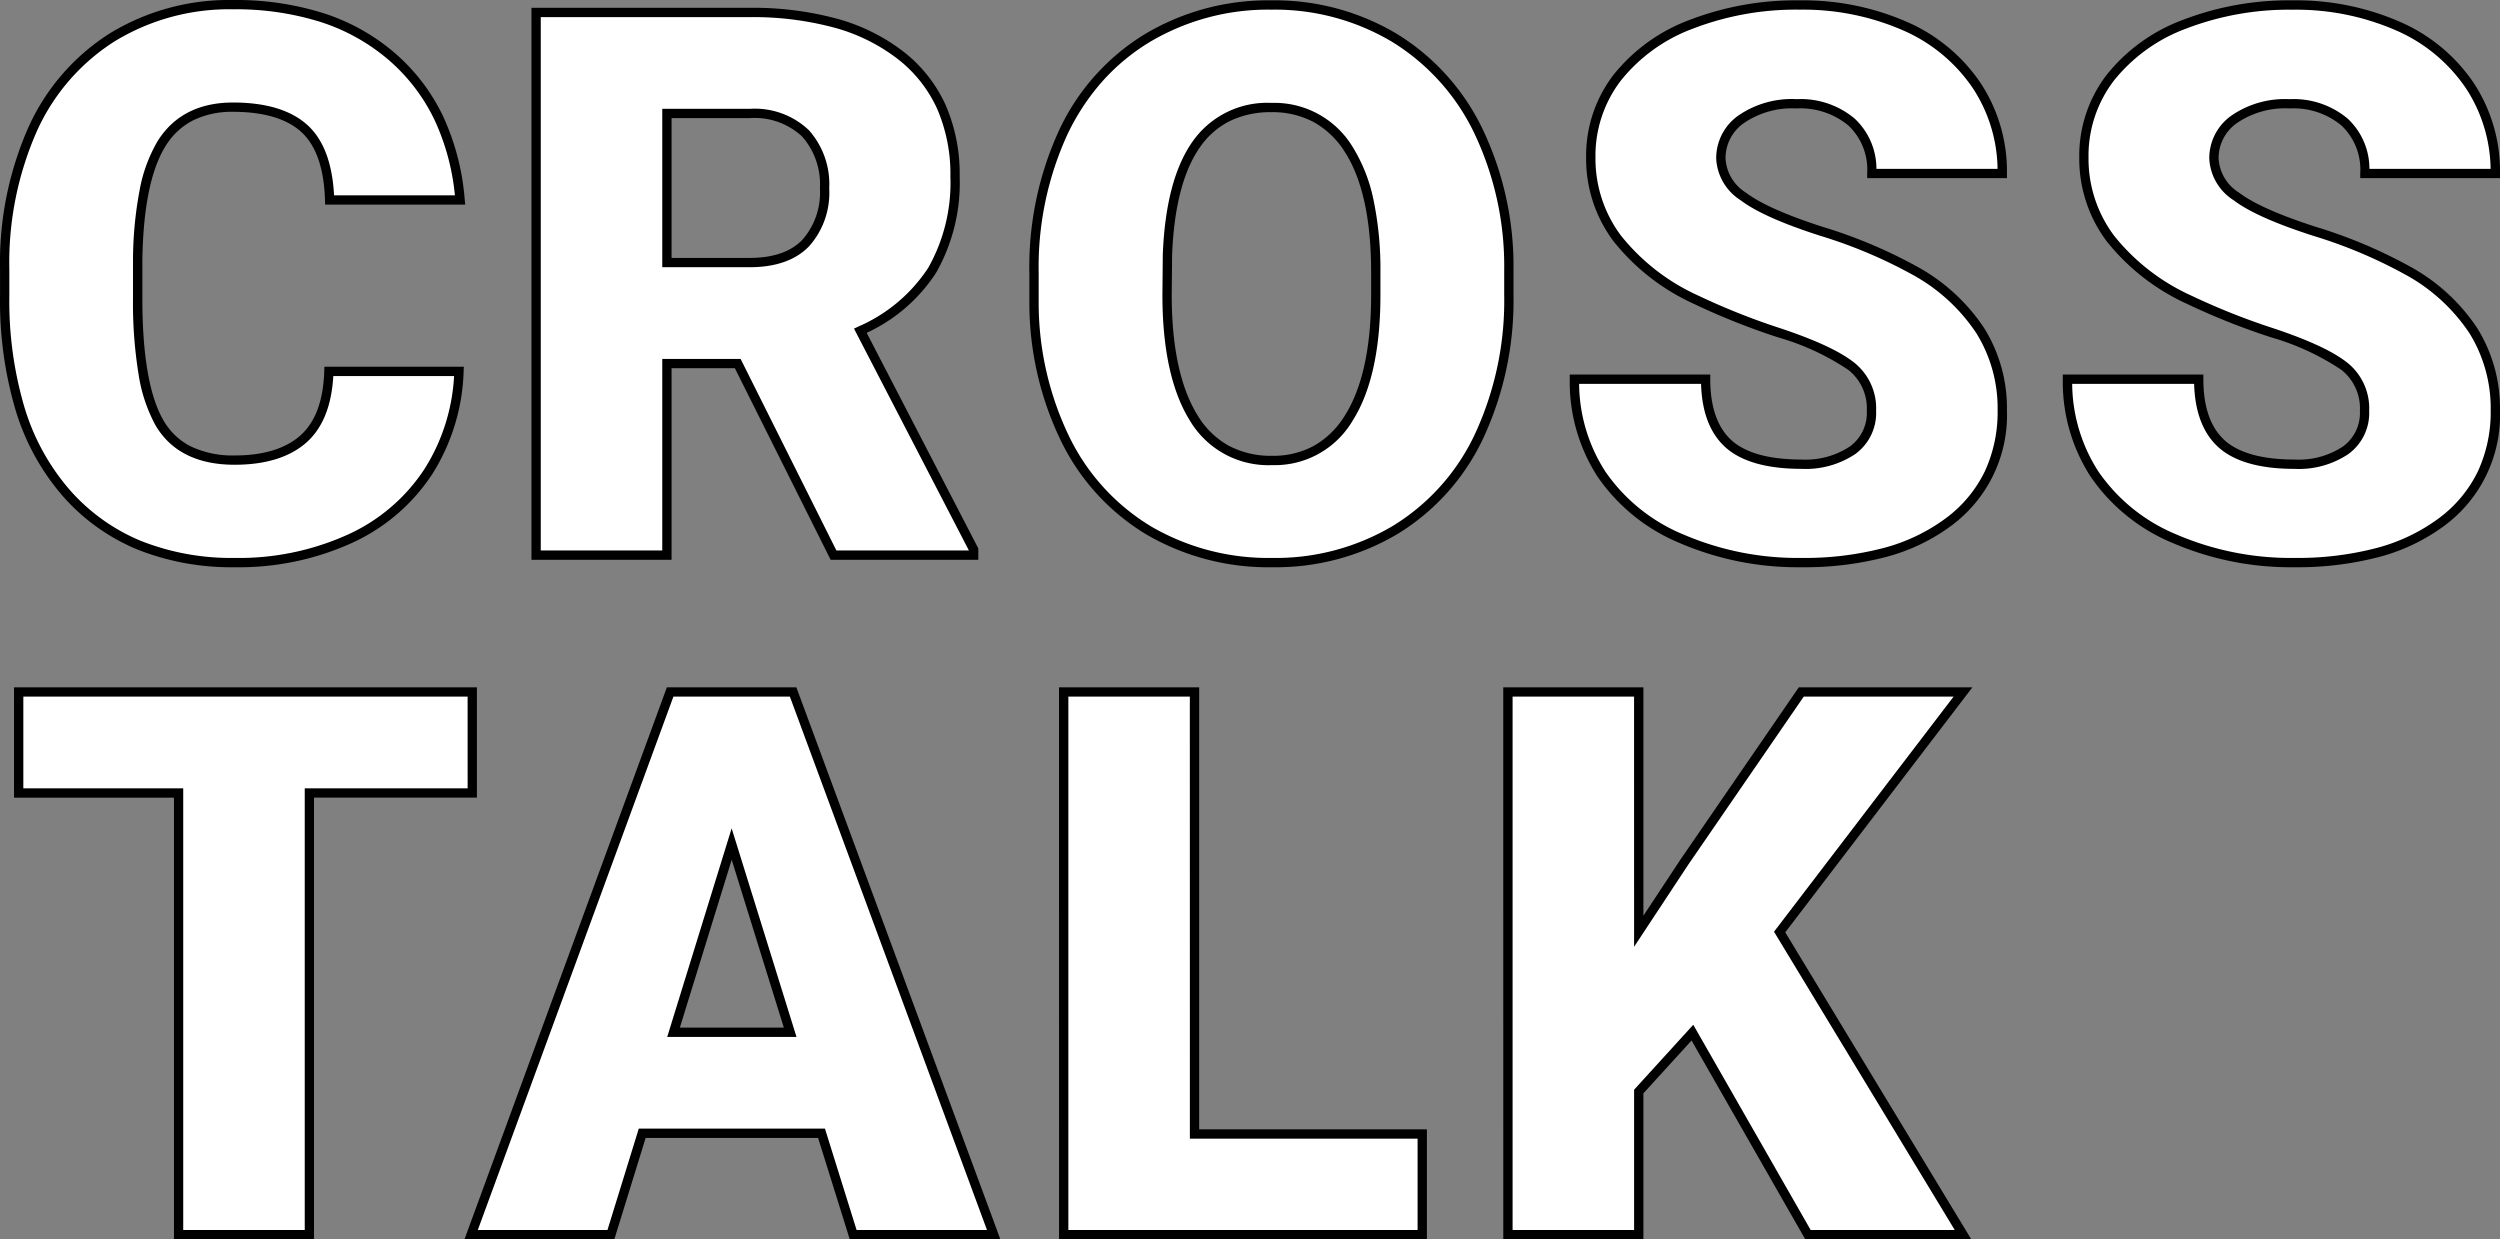
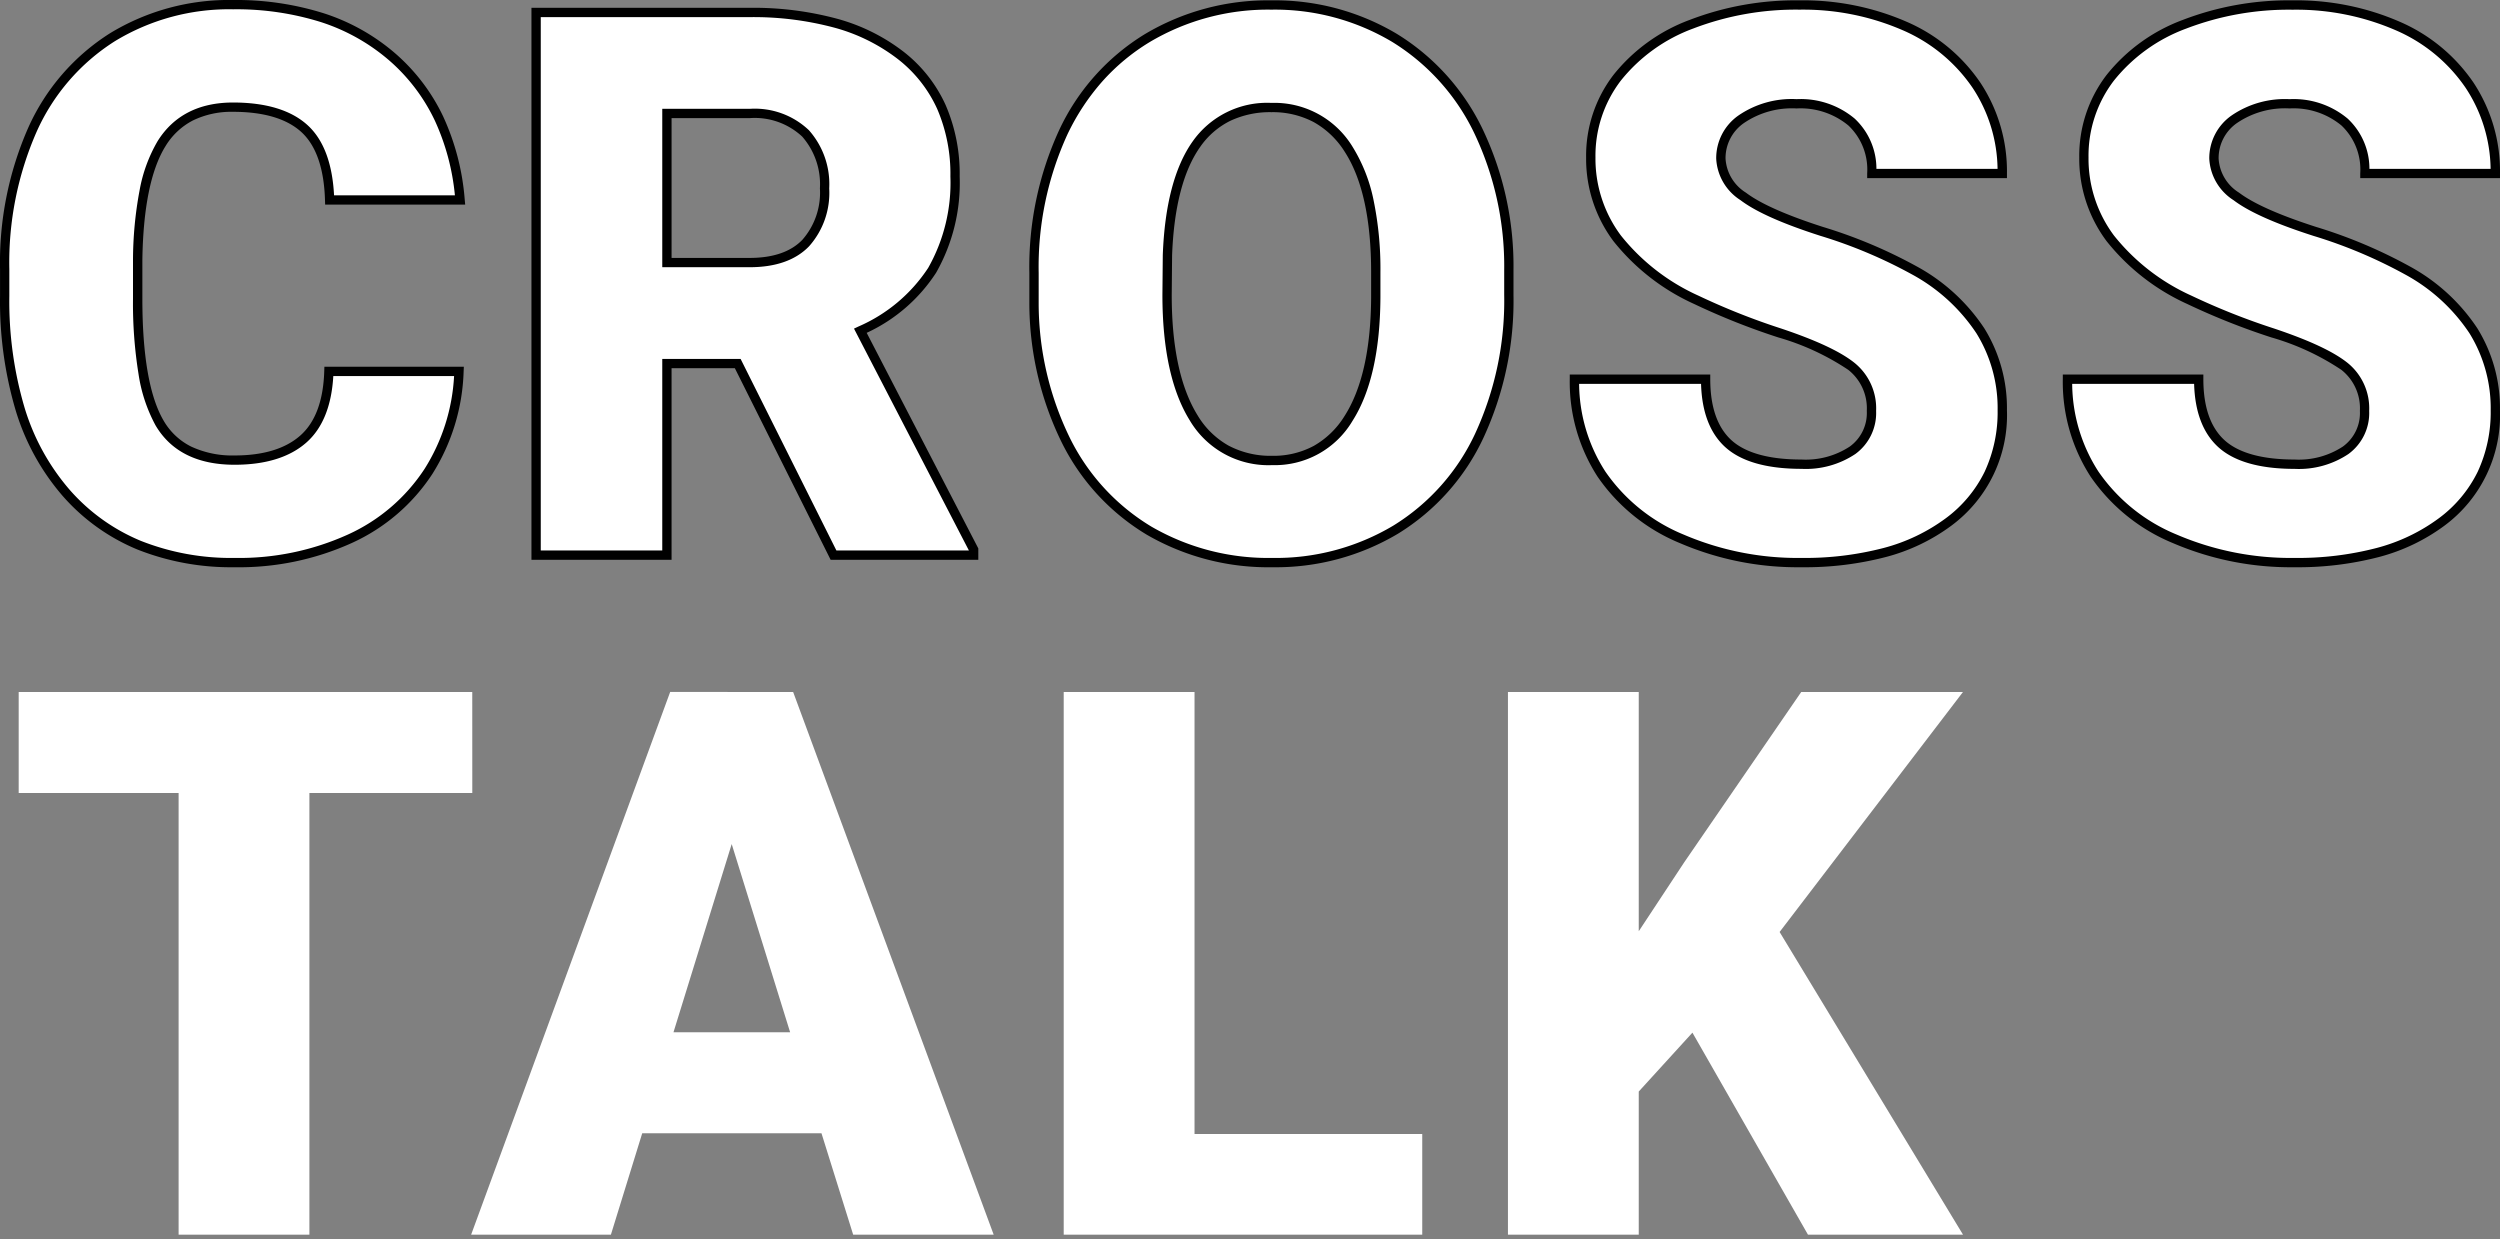
<svg xmlns="http://www.w3.org/2000/svg" width="268.575" height="133.138" viewBox="0 0 268.575 133.138">
  <rect x="0" y="0" width="268.575" height="133.138" fill="#808080" stroke="none" />
  <g transform="translate(-103.693 -3269.362)">
    <path d="M-85-19.739a21.29,21.29,0,0,1-3.283,10.75,19.815,19.815,0,0,1-8.428,7.227A28.686,28.686,0,0,1-109.1.8q-11.491,0-18.1-7.487t-6.606-21.141V-30.71A35.287,35.287,0,0,1-130.824-45.7a22.6,22.6,0,0,1,8.588-9.93,23.962,23.962,0,0,1,12.973-3.5q10.61,0,17.057,5.585t7.327,15.4H-98.893q-.16-5.325-2.683-7.647t-7.687-2.322q-5.245,0-7.687,3.924t-2.562,12.532v4.124q0,9.329,2.342,13.333t8.068,4q4.845,0,7.407-2.282t2.723-7.247Zm29.948-.841H-62.66V0H-76.713V-58.3h22.942q10.37,0,16.216,4.6t5.846,13.013a18.964,18.964,0,0,1-2.462,10.09A17.481,17.481,0,0,1-41.879-24.1L-29.707-.6V0H-44.762ZM-62.66-31.431h8.889q4,0,6.026-2.1A8.114,8.114,0,0,0-45.723-39.4,8.209,8.209,0,0,0-47.765-45.3a7.915,7.915,0,0,0-6.006-2.142H-62.66Zm90.447,3.483a34.378,34.378,0,0,1-3.163,15.095,23.377,23.377,0,0,1-8.989,10.11A25.029,25.029,0,0,1,2.362.8,25.383,25.383,0,0,1-10.851-2.623a23.338,23.338,0,0,1-8.989-9.79,33.389,33.389,0,0,1-3.383-14.614V-30.31A34.53,34.53,0,0,1-20.08-45.424a23.32,23.32,0,0,1,9.009-10.11A25.2,25.2,0,0,1,2.282-59.1,24.958,24.958,0,0,1,15.5-55.574a23.74,23.74,0,0,1,9.029,10.03A33.538,33.538,0,0,1,27.787-30.63ZM13.493-30.39q0-8.688-2.9-13.193a9.311,9.311,0,0,0-8.308-4.5q-10.57,0-11.171,15.855l-.04,4.284q0,8.568,2.843,13.173a9.3,9.3,0,0,0,8.448,4.6,9.185,9.185,0,0,0,8.208-4.524q2.883-4.524,2.923-13.013ZM66.744-15.5a5.774,5.774,0,0,0-2.182-4.8,27.122,27.122,0,0,0-7.667-3.563,73.56,73.56,0,0,1-8.969-3.563Q36.594-32.992,36.594-42.722a13.715,13.715,0,0,1,2.823-8.548A18.257,18.257,0,0,1,47.4-57.036,31.084,31.084,0,0,1,59.016-59.1a27.19,27.19,0,0,1,11.271,2.242,17.845,17.845,0,0,1,7.748,6.386A16.677,16.677,0,0,1,80.8-41H66.784A7.047,7.047,0,0,0,64.6-46.525,8.506,8.506,0,0,0,58.7-48.487a9.592,9.592,0,0,0-5.946,1.662A5.1,5.1,0,0,0,50.568-42.6a5.132,5.132,0,0,0,2.4,4.064q2.4,1.822,8.448,3.764a51.753,51.753,0,0,1,9.93,4.184Q80.8-25.145,80.8-15.575A14.235,14.235,0,0,1,75.032-3.563Q69.266.8,59.216.8A31.377,31.377,0,0,1,46.384-1.742a19.348,19.348,0,0,1-8.648-6.967,18.153,18.153,0,0,1-2.9-10.19H48.926q0,4.685,2.422,6.907T59.216-9.77a9.045,9.045,0,0,0,5.505-1.5A4.956,4.956,0,0,0,66.744-15.5Zm52.97,0a5.774,5.774,0,0,0-2.182-4.8,27.122,27.122,0,0,0-7.667-3.563,73.561,73.561,0,0,1-8.969-3.563Q89.564-32.992,89.564-42.722a13.715,13.715,0,0,1,2.823-8.548,18.257,18.257,0,0,1,7.988-5.766A31.085,31.085,0,0,1,111.986-59.1a27.19,27.19,0,0,1,11.271,2.242A17.845,17.845,0,0,1,131-50.469,16.677,16.677,0,0,1,133.767-41H119.754a7.047,7.047,0,0,0-2.182-5.525,8.506,8.506,0,0,0-5.906-1.962,9.592,9.592,0,0,0-5.946,1.662,5.1,5.1,0,0,0-2.182,4.224,5.132,5.132,0,0,0,2.4,4.064q2.4,1.822,8.448,3.764a51.753,51.753,0,0,1,9.93,4.184q9.449,5.445,9.449,15.015A14.235,14.235,0,0,1,128-3.563Q122.236.8,112.186.8A31.377,31.377,0,0,1,99.354-1.742a19.348,19.348,0,0,1-8.648-6.967A18.153,18.153,0,0,1,87.8-18.9H101.9q0,4.685,2.422,6.907t7.868,2.222a9.045,9.045,0,0,0,5.505-1.5A4.956,4.956,0,0,0,119.714-15.5Z" transform="translate(238 3329)" fill="#fff" />
    <path d="M112.186,1.3A32.018,32.018,0,0,1,99.151-1.284a19.925,19.925,0,0,1-8.864-7.15A18.725,18.725,0,0,1,87.3-18.9v-.5H102.4v.5c0,2.963.76,5.162,2.26,6.538s4.046,2.091,7.53,2.091a8.608,8.608,0,0,0,5.207-1.4,4.445,4.445,0,0,0,1.82-3.823,5.256,5.256,0,0,0-1.992-4.412,26.829,26.829,0,0,0-7.517-3.482,74.393,74.393,0,0,1-9.031-3.589A23.416,23.416,0,0,1,92-33.736a14.775,14.775,0,0,1-2.931-8.986,14.266,14.266,0,0,1,2.925-8.851,18.831,18.831,0,0,1,8.2-5.927,31.724,31.724,0,0,1,11.8-2.1,27.81,27.81,0,0,1,11.476,2.286,18.417,18.417,0,0,1,7.959,6.565A17.243,17.243,0,0,1,134.267-41v.5H119.254V-41a6.517,6.517,0,0,0-2.016-5.154,8.064,8.064,0,0,0-5.571-1.834,9.157,9.157,0,0,0-5.643,1.559,4.584,4.584,0,0,0-1.985,3.826,4.629,4.629,0,0,0,2.2,3.666c1.549,1.175,4.341,2.415,8.3,3.686a52.488,52.488,0,0,1,10.027,4.227,20.39,20.39,0,0,1,7.26,6.643,16.254,16.254,0,0,1,2.439,8.8A14.771,14.771,0,0,1,128.3-3.165,20.607,20.607,0,0,1,121.3.192,34.458,34.458,0,0,1,112.186,1.3ZM88.308-18.4a17.611,17.611,0,0,0,2.815,9.416A18.946,18.946,0,0,0,99.556-2.2,31.027,31.027,0,0,0,112.186.3a33.467,33.467,0,0,0,8.846-1.073,19.614,19.614,0,0,0,6.668-3.19,13.728,13.728,0,0,0,4.175-5,15.162,15.162,0,0,0,1.392-6.61,15.27,15.27,0,0,0-2.285-8.272,19.41,19.41,0,0,0-6.913-6.309,51.513,51.513,0,0,0-9.833-4.141c-4.123-1.324-6.935-2.581-8.6-3.841a5.623,5.623,0,0,1-2.6-4.462,5.6,5.6,0,0,1,2.379-4.622,10.114,10.114,0,0,1,6.249-1.764,9.024,9.024,0,0,1,6.24,2.09,7.375,7.375,0,0,1,2.337,5.4h13.018a16.152,16.152,0,0,0-2.672-8.692,17.433,17.433,0,0,0-7.537-6.208,26.82,26.82,0,0,0-11.066-2.2,30.733,30.733,0,0,0-11.426,2.026,17.85,17.85,0,0,0-7.775,5.6,13.287,13.287,0,0,0-2.72,8.245A13.8,13.8,0,0,0,92.8-34.331a22.443,22.443,0,0,0,8.317,6.455,73.419,73.419,0,0,0,8.907,3.538c3.746,1.258,6.3,2.45,7.818,3.645a6.276,6.276,0,0,1,2.372,5.2,5.452,5.452,0,0,1-2.224,4.626,9.565,9.565,0,0,1-5.8,1.6c-3.742,0-6.5-.792-8.206-2.354-1.626-1.492-2.492-3.769-2.577-6.775ZM59.216,1.3A32.018,32.018,0,0,1,46.181-1.284a19.924,19.924,0,0,1-8.864-7.15A18.725,18.725,0,0,1,34.332-18.9v-.5H49.426v.5c0,2.963.76,5.162,2.26,6.538s4.046,2.091,7.53,2.091a8.608,8.608,0,0,0,5.207-1.4,4.445,4.445,0,0,0,1.82-3.823,5.256,5.256,0,0,0-1.992-4.412,26.827,26.827,0,0,0-7.517-3.482A74.4,74.4,0,0,1,47.7-26.979a23.416,23.416,0,0,1-8.679-6.757,14.775,14.775,0,0,1-2.931-8.986,14.266,14.266,0,0,1,2.925-8.851,18.831,18.831,0,0,1,8.2-5.927,31.724,31.724,0,0,1,11.8-2.1,27.81,27.81,0,0,1,11.476,2.286,18.417,18.417,0,0,1,7.958,6.565A17.243,17.243,0,0,1,81.3-41v.5H66.284V-41a6.516,6.516,0,0,0-2.016-5.154A8.063,8.063,0,0,0,58.7-47.987a9.157,9.157,0,0,0-5.643,1.559A4.584,4.584,0,0,0,51.068-42.6a4.629,4.629,0,0,0,2.2,3.666c1.549,1.175,4.341,2.415,8.3,3.686A52.49,52.49,0,0,1,71.6-31.023a20.39,20.39,0,0,1,7.26,6.643,16.254,16.254,0,0,1,2.439,8.8,14.771,14.771,0,0,1-5.964,12.41A20.607,20.607,0,0,1,68.328.192,34.458,34.458,0,0,1,59.216,1.3ZM35.338-18.4a17.611,17.611,0,0,0,2.815,9.416A18.946,18.946,0,0,0,46.586-2.2,31.027,31.027,0,0,0,59.216.3,33.467,33.467,0,0,0,68.062-.772a19.614,19.614,0,0,0,6.668-3.19,13.727,13.727,0,0,0,4.175-5,15.162,15.162,0,0,0,1.392-6.61,15.27,15.27,0,0,0-2.285-8.272A19.409,19.409,0,0,0,71.1-30.157,51.511,51.511,0,0,0,61.265-34.3c-4.123-1.324-6.935-2.581-8.6-3.841a5.623,5.623,0,0,1-2.6-4.462,5.6,5.6,0,0,1,2.379-4.622A10.114,10.114,0,0,1,58.7-48.987a9.023,9.023,0,0,1,6.24,2.09,7.375,7.375,0,0,1,2.337,5.4H80.291a16.151,16.151,0,0,0-2.672-8.692A17.433,17.433,0,0,0,70.082-56.4a26.82,26.82,0,0,0-11.066-2.2A30.733,30.733,0,0,0,47.59-56.571a17.85,17.85,0,0,0-7.776,5.6,13.287,13.287,0,0,0-2.72,8.245,13.8,13.8,0,0,0,2.735,8.391,22.443,22.443,0,0,0,8.317,6.455,73.421,73.421,0,0,0,8.908,3.538c3.746,1.258,6.3,2.45,7.818,3.645a6.276,6.276,0,0,1,2.372,5.2A5.453,5.453,0,0,1,65.02-10.87a9.565,9.565,0,0,1-5.8,1.6c-3.742,0-6.5-.792-8.206-2.354-1.626-1.492-2.492-3.769-2.577-6.775ZM2.362,1.3A25.991,25.991,0,0,1-11.106-2.193a23.935,23.935,0,0,1-9.18-9.994,34.035,34.035,0,0,1-3.437-14.83V-30.31A35.182,35.182,0,0,1-20.53-45.641a23.917,23.917,0,0,1,9.2-10.321A25.81,25.81,0,0,1,2.282-59.6,25.563,25.563,0,0,1,15.755-56a24.339,24.339,0,0,1,9.217,10.235,34.186,34.186,0,0,1,3.315,15.134v2.685a35.03,35.03,0,0,1-3.213,15.312A23.974,23.974,0,0,1,15.9-2.315,25.634,25.634,0,0,1,2.362,1.3ZM-22.723-27.031a33.045,33.045,0,0,0,3.329,14.393,22.951,22.951,0,0,0,8.8,9.585A25.006,25.006,0,0,0,2.362.3,24.65,24.65,0,0,0,15.375-3.17a22.991,22.991,0,0,0,8.8-9.9,34.042,34.042,0,0,0,3.114-14.878V-30.63a33.2,33.2,0,0,0-3.211-14.693,23.355,23.355,0,0,0-8.84-9.824A24.579,24.579,0,0,0,2.282-58.6a24.825,24.825,0,0,0-13.093,3.491,22.265,22.265,0,0,0-5.071,4.215,24.389,24.389,0,0,0-3.746,5.684,34.2,34.2,0,0,0-3.094,14.9ZM-109.1,1.3a27.276,27.276,0,0,1-10.461-1.91,21.654,21.654,0,0,1-8.011-5.747,25.087,25.087,0,0,1-5.057-9.21,41.3,41.3,0,0,1-1.674-12.261V-30.71a35.943,35.943,0,0,1,3.029-15.205A23.2,23.2,0,0,1-122.5-56.058a24.562,24.562,0,0,1,13.238-3.579,31.3,31.3,0,0,1,9.725,1.421,22.121,22.121,0,0,1,7.659,4.286,20.749,20.749,0,0,1,5.179,6.8A26.149,26.149,0,0,1-84.382-38.2l.049.545H-99.378l-.015-.485c-.1-3.394-.95-5.848-2.521-7.295s-4.051-2.19-7.349-2.19a9.432,9.432,0,0,0-4.317.926,7.447,7.447,0,0,0-2.946,2.762c-1.572,2.525-2.408,6.654-2.487,12.273v4.119c0,6.1.765,10.5,2.274,13.081a7.034,7.034,0,0,0,2.979,2.807,10.446,10.446,0,0,0,4.657.949c3.088,0,5.469-.725,7.075-2.156s2.454-3.738,2.555-6.89l.016-.484h14.981l-.024.523a21.88,21.88,0,0,1-3.362,11A20.4,20.4,0,0,1-96.5-1.31,29.312,29.312,0,0,1-109.1,1.3Zm-.16-59.938a23.579,23.579,0,0,0-12.708,3.427,22.212,22.212,0,0,0-8.4,9.716,34.957,34.957,0,0,0-2.936,14.784v2.883a40.311,40.311,0,0,0,1.629,11.963,24.1,24.1,0,0,0,4.853,8.847,20.662,20.662,0,0,0,7.644,5.484A26.286,26.286,0,0,0-109.1.3,28.324,28.324,0,0,0-96.925-2.214,19.412,19.412,0,0,0-88.7-9.259a20.739,20.739,0,0,0,3.175-9.98H-98.5c-.183,3.194-1.147,5.588-2.868,7.12-1.795,1.6-4.4,2.409-7.74,2.409-3.989,0-6.849-1.43-8.5-4.251a16.754,16.754,0,0,1-1.818-5.5,47.7,47.7,0,0,1-.593-8.084v-4.131a41.112,41.112,0,0,1,.711-7.53,16.107,16.107,0,0,1,1.927-5.259c1.718-2.76,4.447-4.16,8.112-4.16,3.557,0,6.257.826,8.026,2.454,1.7,1.563,2.646,4.09,2.824,7.515h12.982A24.832,24.832,0,0,0-87.6-46.7a19.754,19.754,0,0,0-4.931-6.478,21.126,21.126,0,0,0-7.315-4.092A30.3,30.3,0,0,0-109.263-58.638ZM-29.207.5H-45.071l-10.29-20.58h-6.8V.5H-77.213V-58.8h23.442a34.527,34.527,0,0,1,9.376,1.17,20.521,20.521,0,0,1,7.15,3.542,15.2,15.2,0,0,1,4.531,5.743,18.6,18.6,0,0,1,1.505,7.662,19.536,19.536,0,0,1-2.537,10.352,17.777,17.777,0,0,1-7.453,6.45L-29.207-.722Zm-15.246-1h14.235L-42.562-24.334l.468-.222a17.073,17.073,0,0,0,7.5-6.3,18.564,18.564,0,0,0,2.388-9.828,17.615,17.615,0,0,0-1.418-7.252A14.21,14.21,0,0,0-37.864-53.3a19.528,19.528,0,0,0-6.8-3.365,33.535,33.535,0,0,0-9.1-1.132H-76.213V-.5H-63.16V-21.08h8.416ZM2.362-9.67a9.807,9.807,0,0,1-8.874-4.842c-1.936-3.135-2.917-7.656-2.917-13.435l.04-4.3c.2-5.359,1.274-9.45,3.184-12.161a9.783,9.783,0,0,1,8.487-4.176,9.822,9.822,0,0,1,8.728,4.734,17.452,17.452,0,0,1,2.245,5.714,36.5,36.5,0,0,1,.737,7.75v2.683c-.027,5.731-1.037,10.2-3,13.281A9.7,9.7,0,0,1,2.362-9.67ZM-8.389-32.219l-.04,4.277c0,5.587.931,9.93,2.768,12.906A9.051,9.051,0,0,0-2.313-11.76a9.664,9.664,0,0,0,4.676,1.09,9.157,9.157,0,0,0,4.473-1.069,9.283,9.283,0,0,0,3.313-3.224c1.861-2.921,2.818-7.21,2.845-12.746v-2.68c0-5.668-.95-10.015-2.823-12.922a9.272,9.272,0,0,0-3.346-3.21,9.422,9.422,0,0,0-4.541-1.066,10.01,10.01,0,0,0-4.442.94,8.553,8.553,0,0,0-3.227,2.812C-7.183-41.286-8.193-37.378-8.389-32.219Zm-45.382,1.289H-63.16V-47.946h9.389a8.424,8.424,0,0,1,6.368,2.3,8.724,8.724,0,0,1,2.18,6.251,8.627,8.627,0,0,1-2.162,6.212C-48.824-31.689-50.973-30.931-53.771-30.931Zm-8.389-1h8.389c2.516,0,4.422-.656,5.665-1.949A7.672,7.672,0,0,0-46.223-39.4a7.767,7.767,0,0,0-1.9-5.561,7.477,7.477,0,0,0-5.644-1.987H-62.16Z" transform="translate(238 3329)" />
    <path d="M-54.568-47.446h-17.5V0H-86.119V-47.446H-103.3V-58.3h48.728Zm37.513,36.556H-36.314L-39.677,0H-54.692l21.381-58.3H-20.1L1.443,0H-13.652Zm-15.9-10.851h12.532L-26.7-41.961ZM23.021-10.811H47.485V0H8.967V-58.3H23.021ZM76.51-21.7l-5.766,6.326V0H56.691V-58.3H70.744v25.705L75.629-40,88.2-58.3h17.377l-19.7,25.785L105.578,0H88.922Z" transform="translate(209 3402)" fill="#fff" />
-     <path d="M-103.8-58.8h49.728v11.851h-17.5V.5H-86.619V-46.946H-103.8Zm48.728,1H-102.8v9.851h17.177V-.5h13.054V-47.946h17.5Zm21.408-1h13.91L2.161.5h-16.18l-3.4-10.891H-35.945L-39.308.5h-16.1Zm13.214,1H-32.962L-53.976-.5h13.93l3.363-10.891h20L-13.284-.5H.725Zm28.913-1H23.521v47.486H47.985V.5H8.467Zm14.054,1H9.467V-.5H46.985v-9.811H22.521Zm33.67-1H71.244v24.539l3.973-6.024L87.938-58.8h18.651L86.483-32.479,106.466.5H88.632L76.417-20.857l-5.173,5.675V.5H56.191Zm14.054,1H57.191V-.5H70.244V-15.569L76.6-22.546,89.212-.5h15.479L85.275-32.544,104.567-57.8h-16.1L76.044-39.72l-5.8,8.794ZM-26.706-43.65l6.967,22.409H-33.628ZM-21.1-22.241-26.7-40.272l-5.57,18.031Z" transform="translate(209 3402)" />
  </g>
</svg>